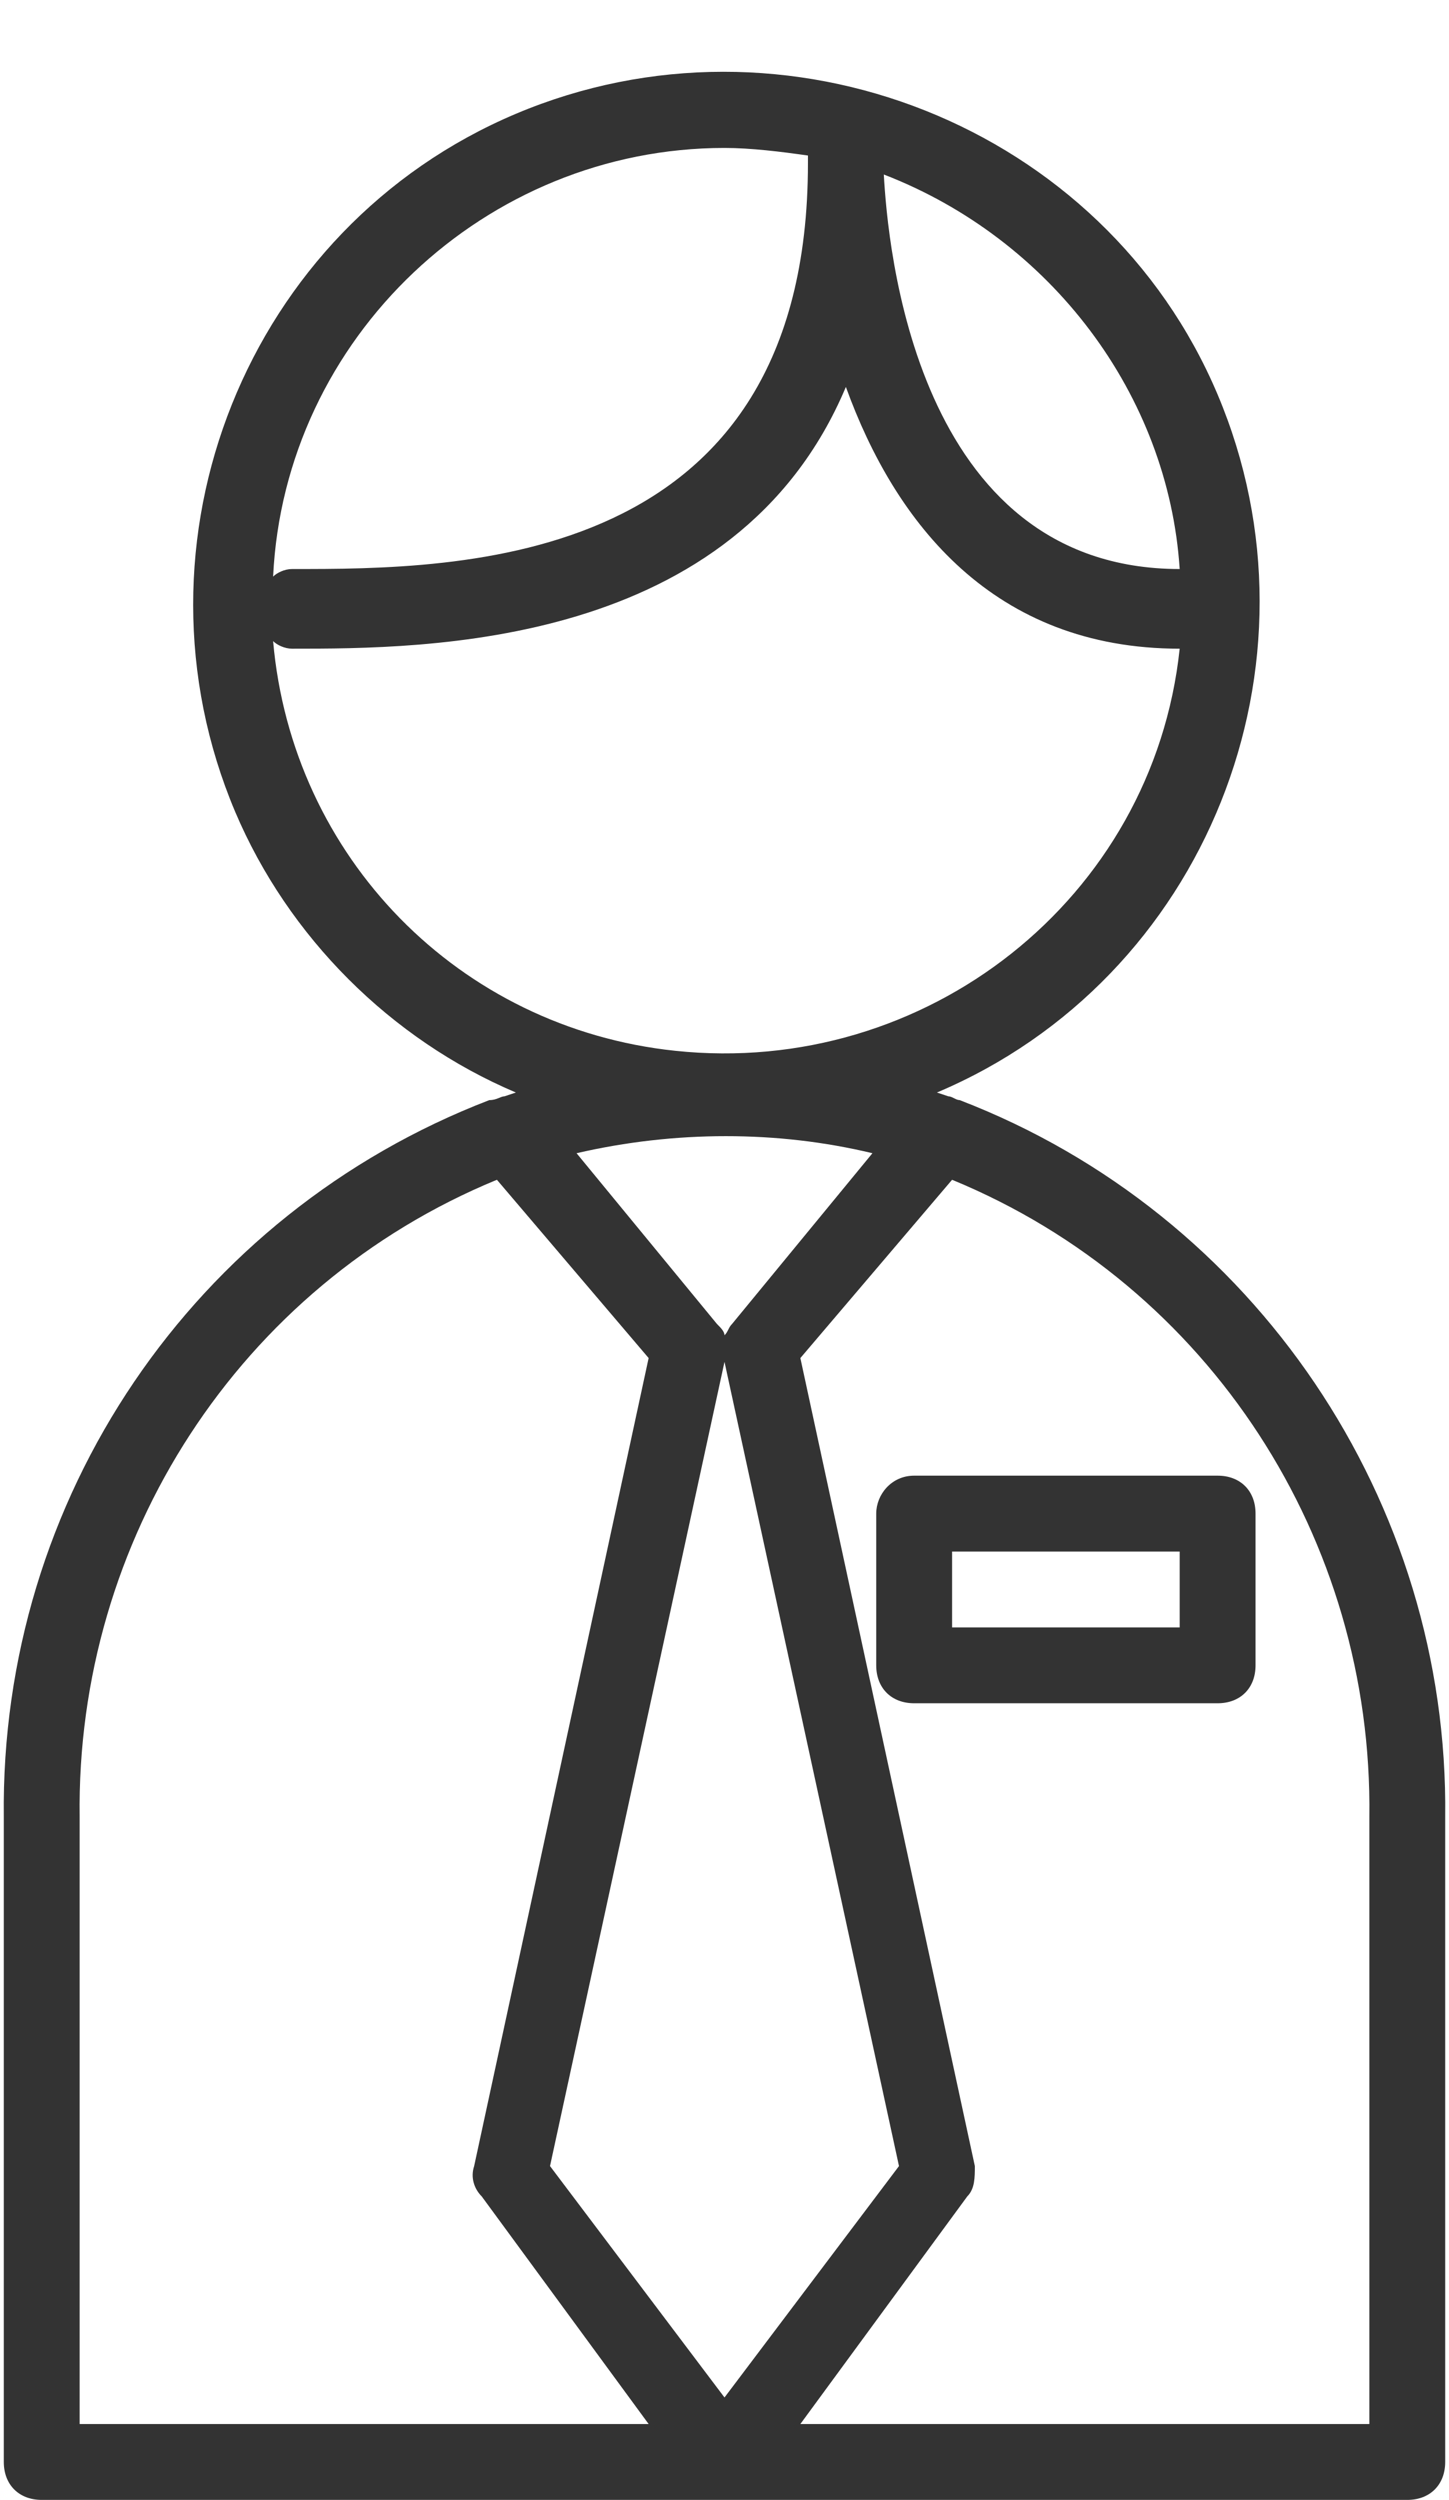
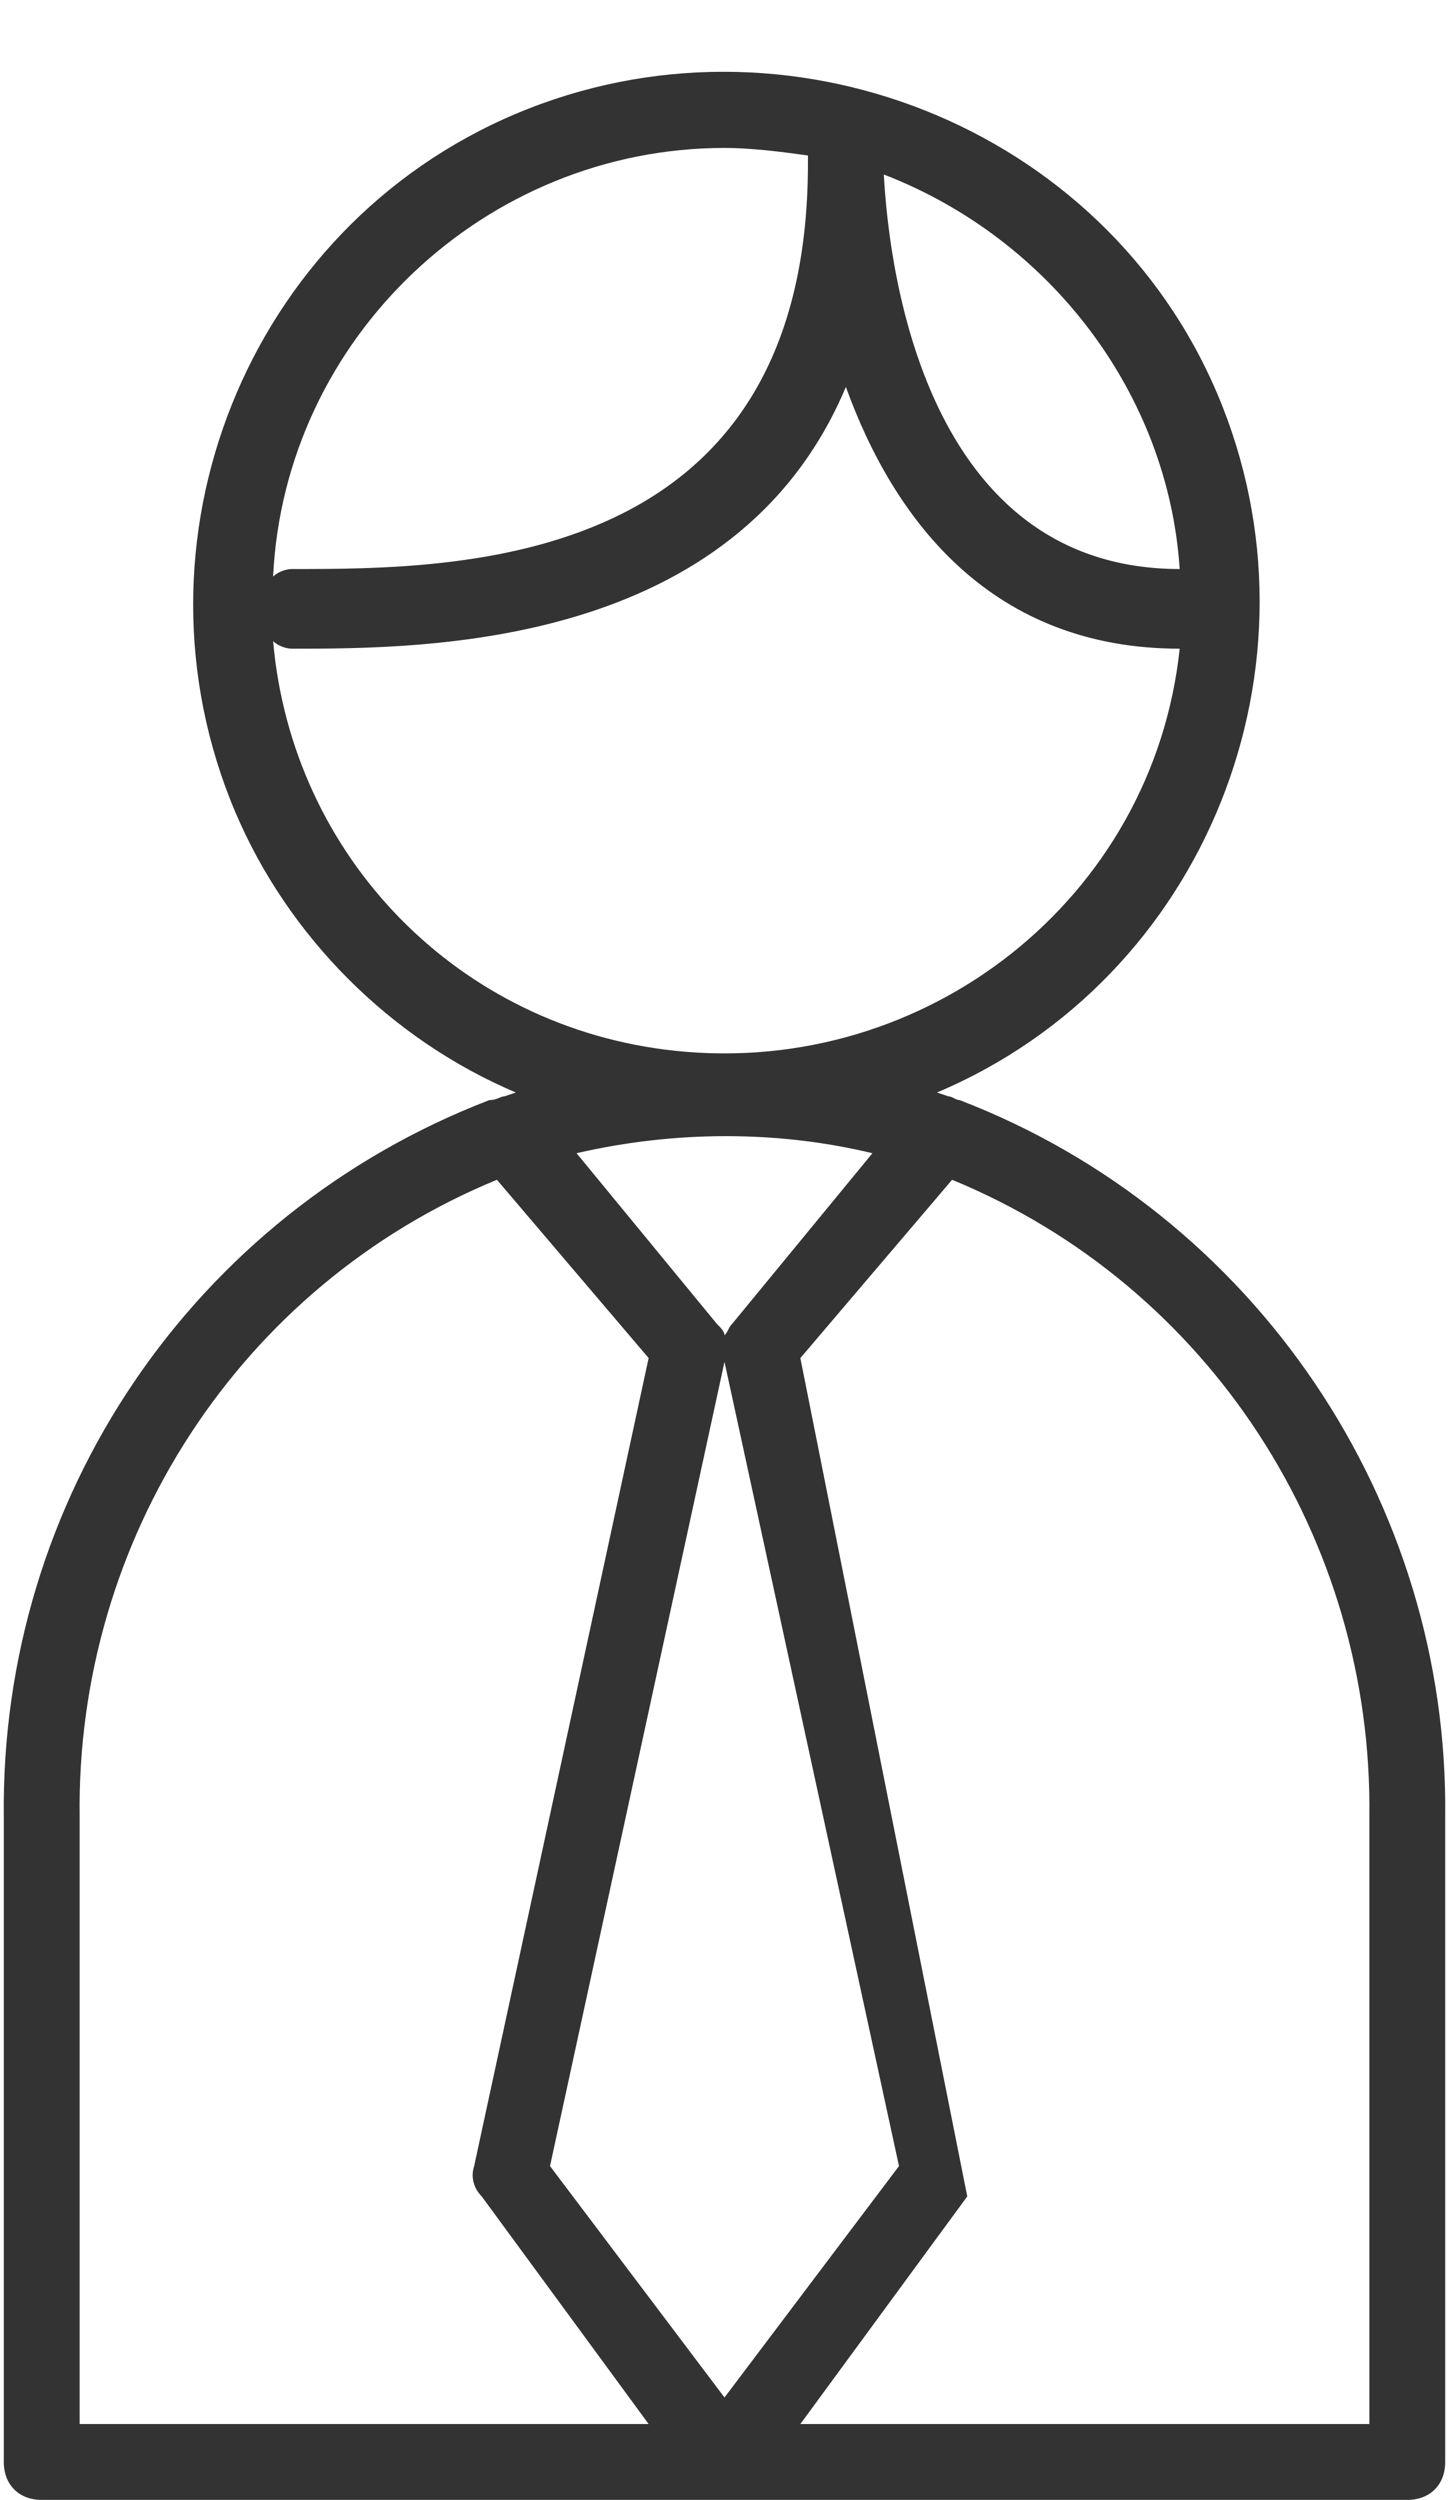
<svg xmlns="http://www.w3.org/2000/svg" height="65.9" preserveAspectRatio="xMidYMid meet" version="1.0" viewBox="-0.1 -1.9 38.2 65.9" width="38.2" zoomAndPan="magnify">
  <g id="change1_1">
-     <path d="M25.2,27.1C25.1,27.1,25,27,24.9,27l-0.3-0.1c7.1-3,10.4-11.3,7.4-18.4S20.6-1.9,13.5,1.1S3.1,12.4,6.1,19.5 c1.4,3.3,4.1,6,7.4,7.4L13.2,27c-0.1,0-0.2,0.1-0.4,0.1C5,30.1-0.1,37.6,0,46v17c0,0.6,0.4,1,1,1h36c0.6,0,1-0.4,1-1V46 C38.1,37.7,33,30.1,25.2,27.1z M31,13.1L31,13.1c-7,0-7.7-8.6-7.8-10.4C27.6,4.4,30.7,8.5,31,13.1L31,13.1z M19,2 c0.7,0,1.5,0.1,2.2,0.2c0,0.1,0,0.2,0,0.2l0,0c0,10.7-9.2,10.7-13.6,10.7c-0.2,0-0.4,0.1-0.5,0.2C7.4,7,12.7,2,19,2z M7.1,15 c0.1,0.1,0.3,0.2,0.5,0.2c3.5,0,11.7,0,14.6-6.9c1.3,3.6,3.9,6.9,8.8,6.9l0,0c-0.7,6.6-6.7,11.3-13.3,10.6C12,25.2,7.6,20.7,7.1,15z M22.9,28.5L19.2,33c-0.1,0.1-0.1,0.2-0.2,0.3c0-0.1-0.1-0.2-0.2-0.3l-3.7-4.5C17.7,27.9,20.4,27.9,22.9,28.5z M23.6,55.2L19,61.3 l-4.6-6.1L19,34L23.6,55.2z M2,46c-0.1-7.3,4.2-14,11-16.8l4,4.7l-4.6,21.3c-0.1,0.3,0,0.6,0.2,0.8l4.4,6H2V46z M36,62H21l4.4-6 c0.2-0.2,0.2-0.5,0.2-0.8L21,33.9l4-4.7C31.8,32,36.1,38.7,36,46V62z" fill="#333" />
+     <path d="M25.2,27.1C25.1,27.1,25,27,24.9,27l-0.3-0.1c7.1-3,10.4-11.3,7.4-18.4S20.6-1.9,13.5,1.1S3.1,12.4,6.1,19.5 c1.4,3.3,4.1,6,7.4,7.4L13.2,27c-0.1,0-0.2,0.1-0.4,0.1C5,30.1-0.1,37.6,0,46v17c0,0.6,0.4,1,1,1h36c0.6,0,1-0.4,1-1V46 C38.1,37.7,33,30.1,25.2,27.1z M31,13.1L31,13.1c-7,0-7.7-8.6-7.8-10.4C27.6,4.4,30.7,8.5,31,13.1L31,13.1z M19,2 c0.7,0,1.5,0.1,2.2,0.2c0,0.1,0,0.2,0,0.2l0,0c0,10.7-9.2,10.7-13.6,10.7c-0.2,0-0.4,0.1-0.5,0.2C7.4,7,12.7,2,19,2z M7.1,15 c0.1,0.1,0.3,0.2,0.5,0.2c3.5,0,11.7,0,14.6-6.9c1.3,3.6,3.9,6.9,8.8,6.9l0,0c-0.7,6.6-6.7,11.3-13.3,10.6C12,25.2,7.6,20.7,7.1,15z M22.9,28.5L19.2,33c-0.1,0.1-0.1,0.2-0.2,0.3c0-0.1-0.1-0.2-0.2-0.3l-3.7-4.5C17.7,27.9,20.4,27.9,22.9,28.5z M23.6,55.2L19,61.3 l-4.6-6.1L19,34L23.6,55.2z M2,46c-0.1-7.3,4.2-14,11-16.8l4,4.7l-4.6,21.3c-0.1,0.3,0,0.6,0.2,0.8l4.4,6H2V46z M36,62H21l4.4-6 L21,33.9l4-4.7C31.8,32,36.1,38.7,36,46V62z" fill="#333" />
  </g>
  <g id="change1_2">
-     <path d="M23,38v4c0,0.6,0.4,1,1,1h8c0.6,0,1-0.4,1-1v-4c0-0.6-0.4-1-1-1h-8C23.4,37,23,37.5,23,38z M25,39h6v2h-6V39 z" fill="#333" />
-   </g>
+     </g>
</svg>